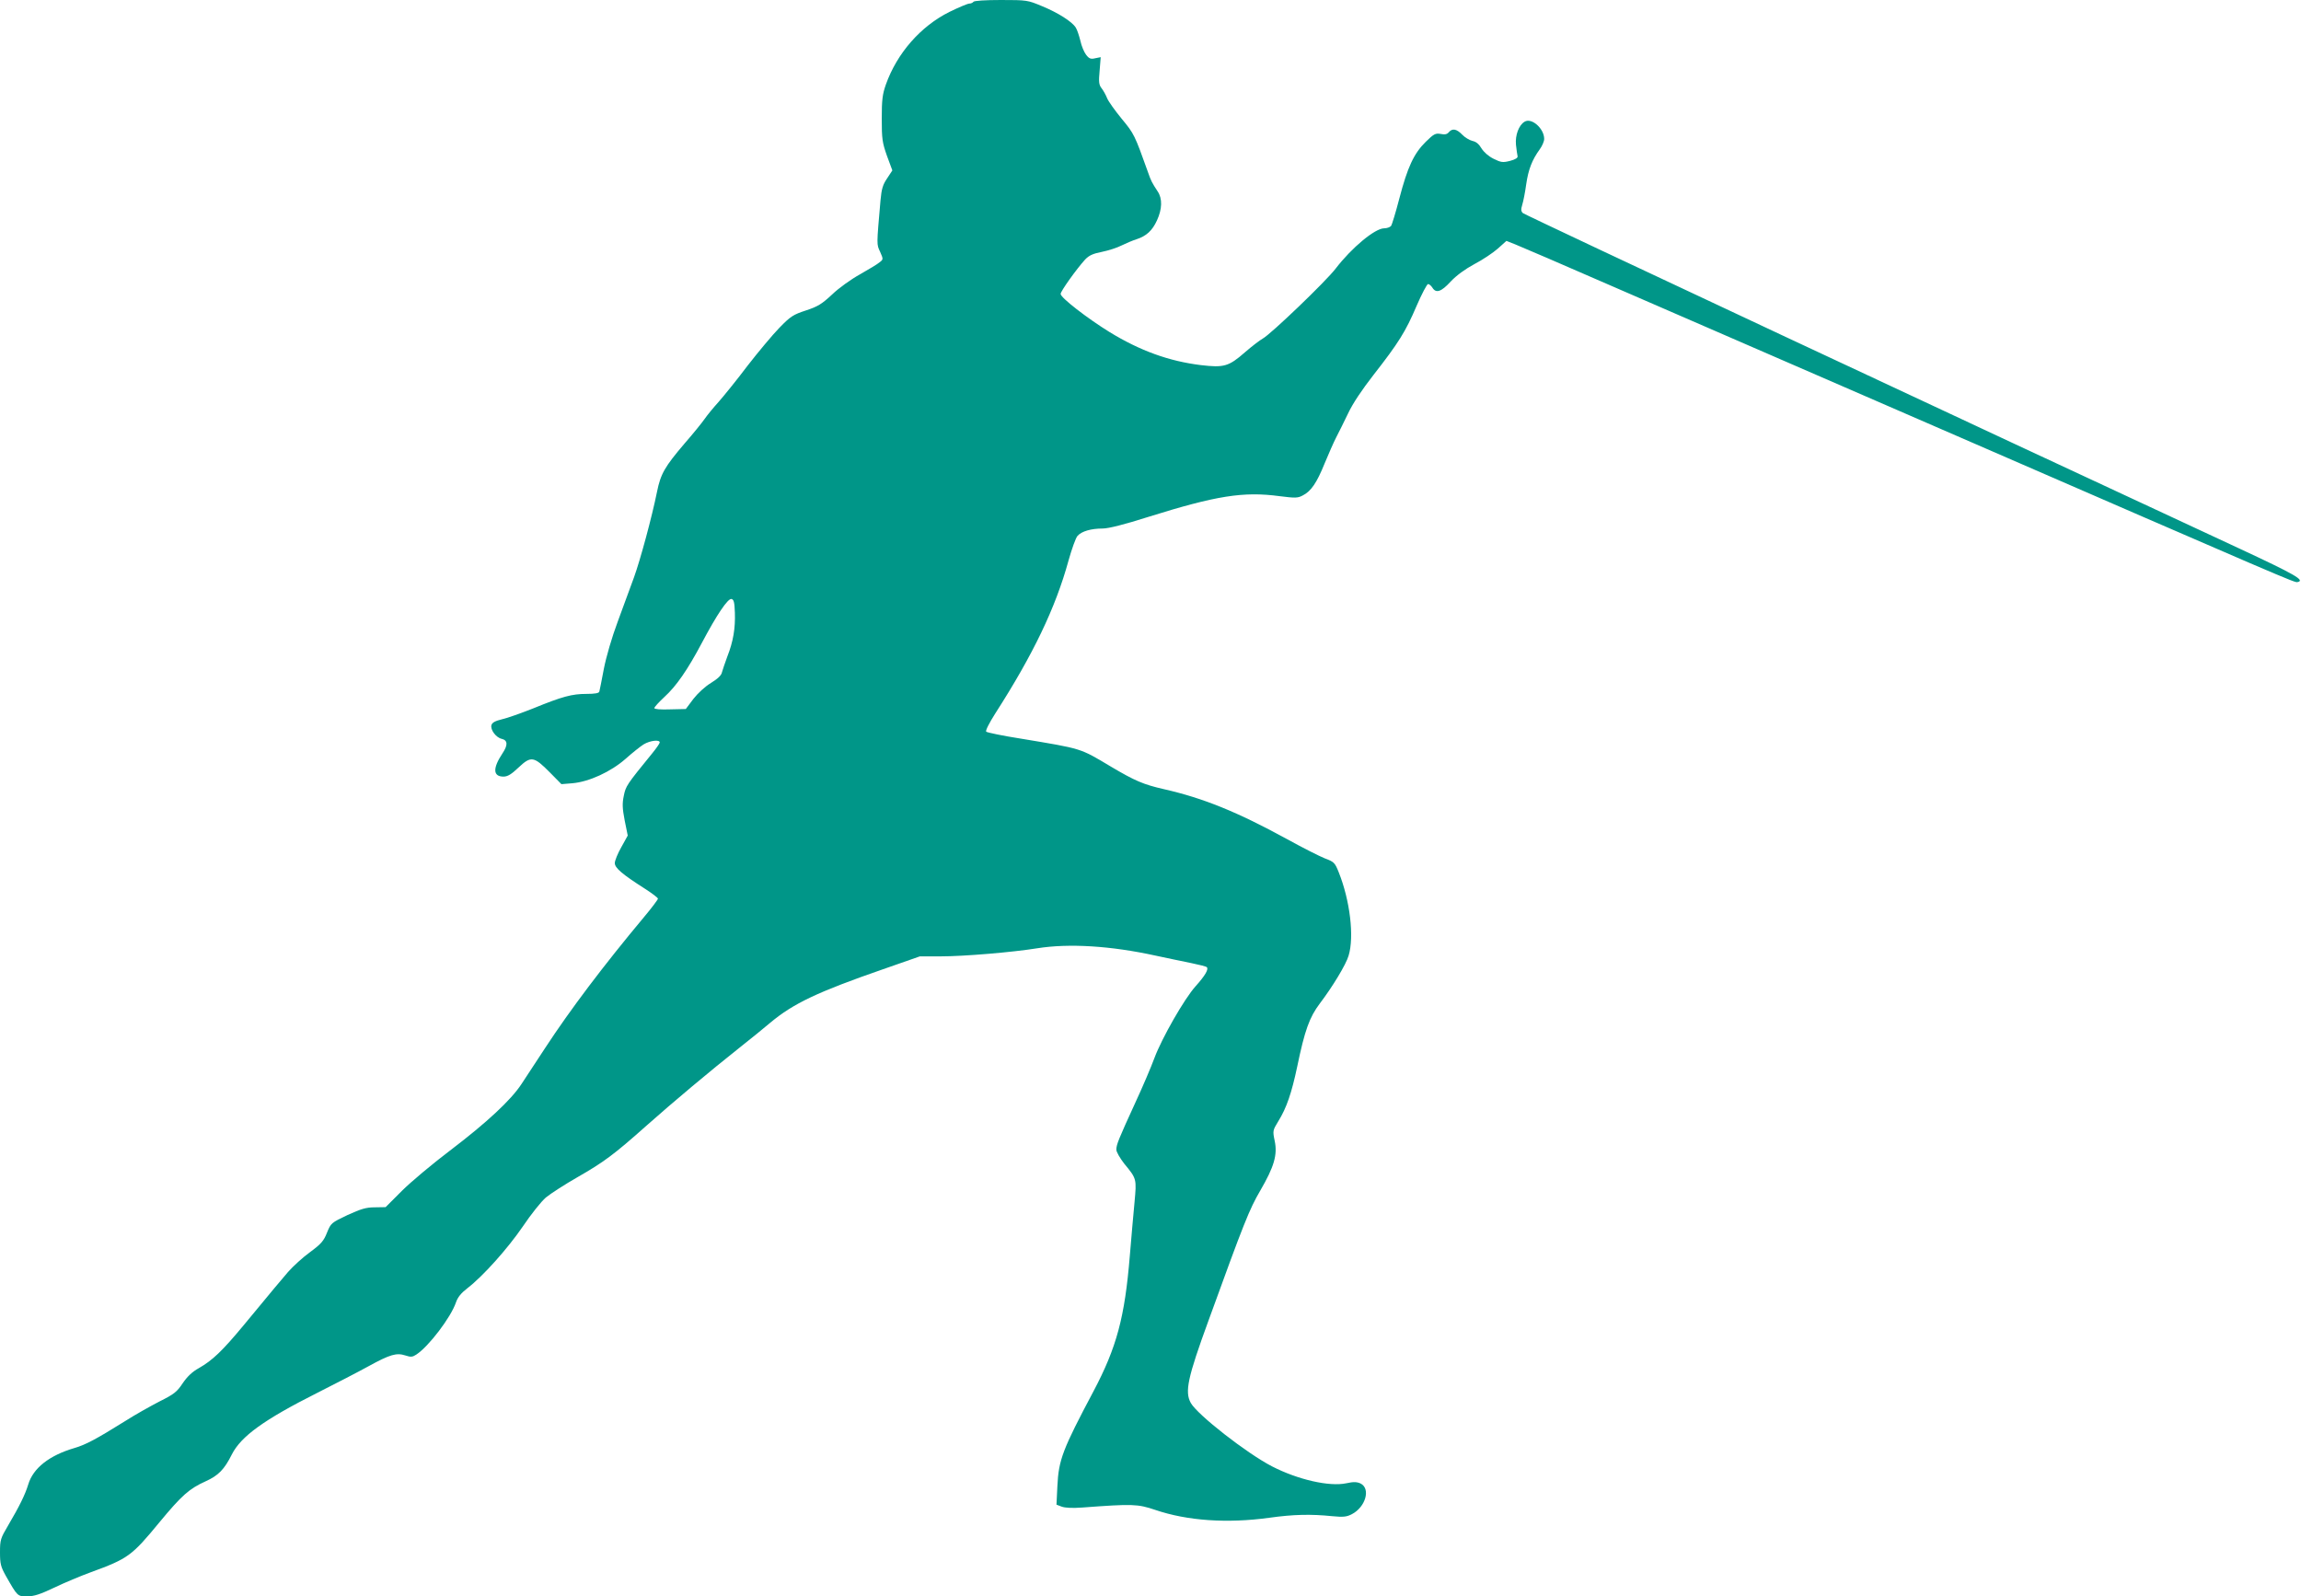
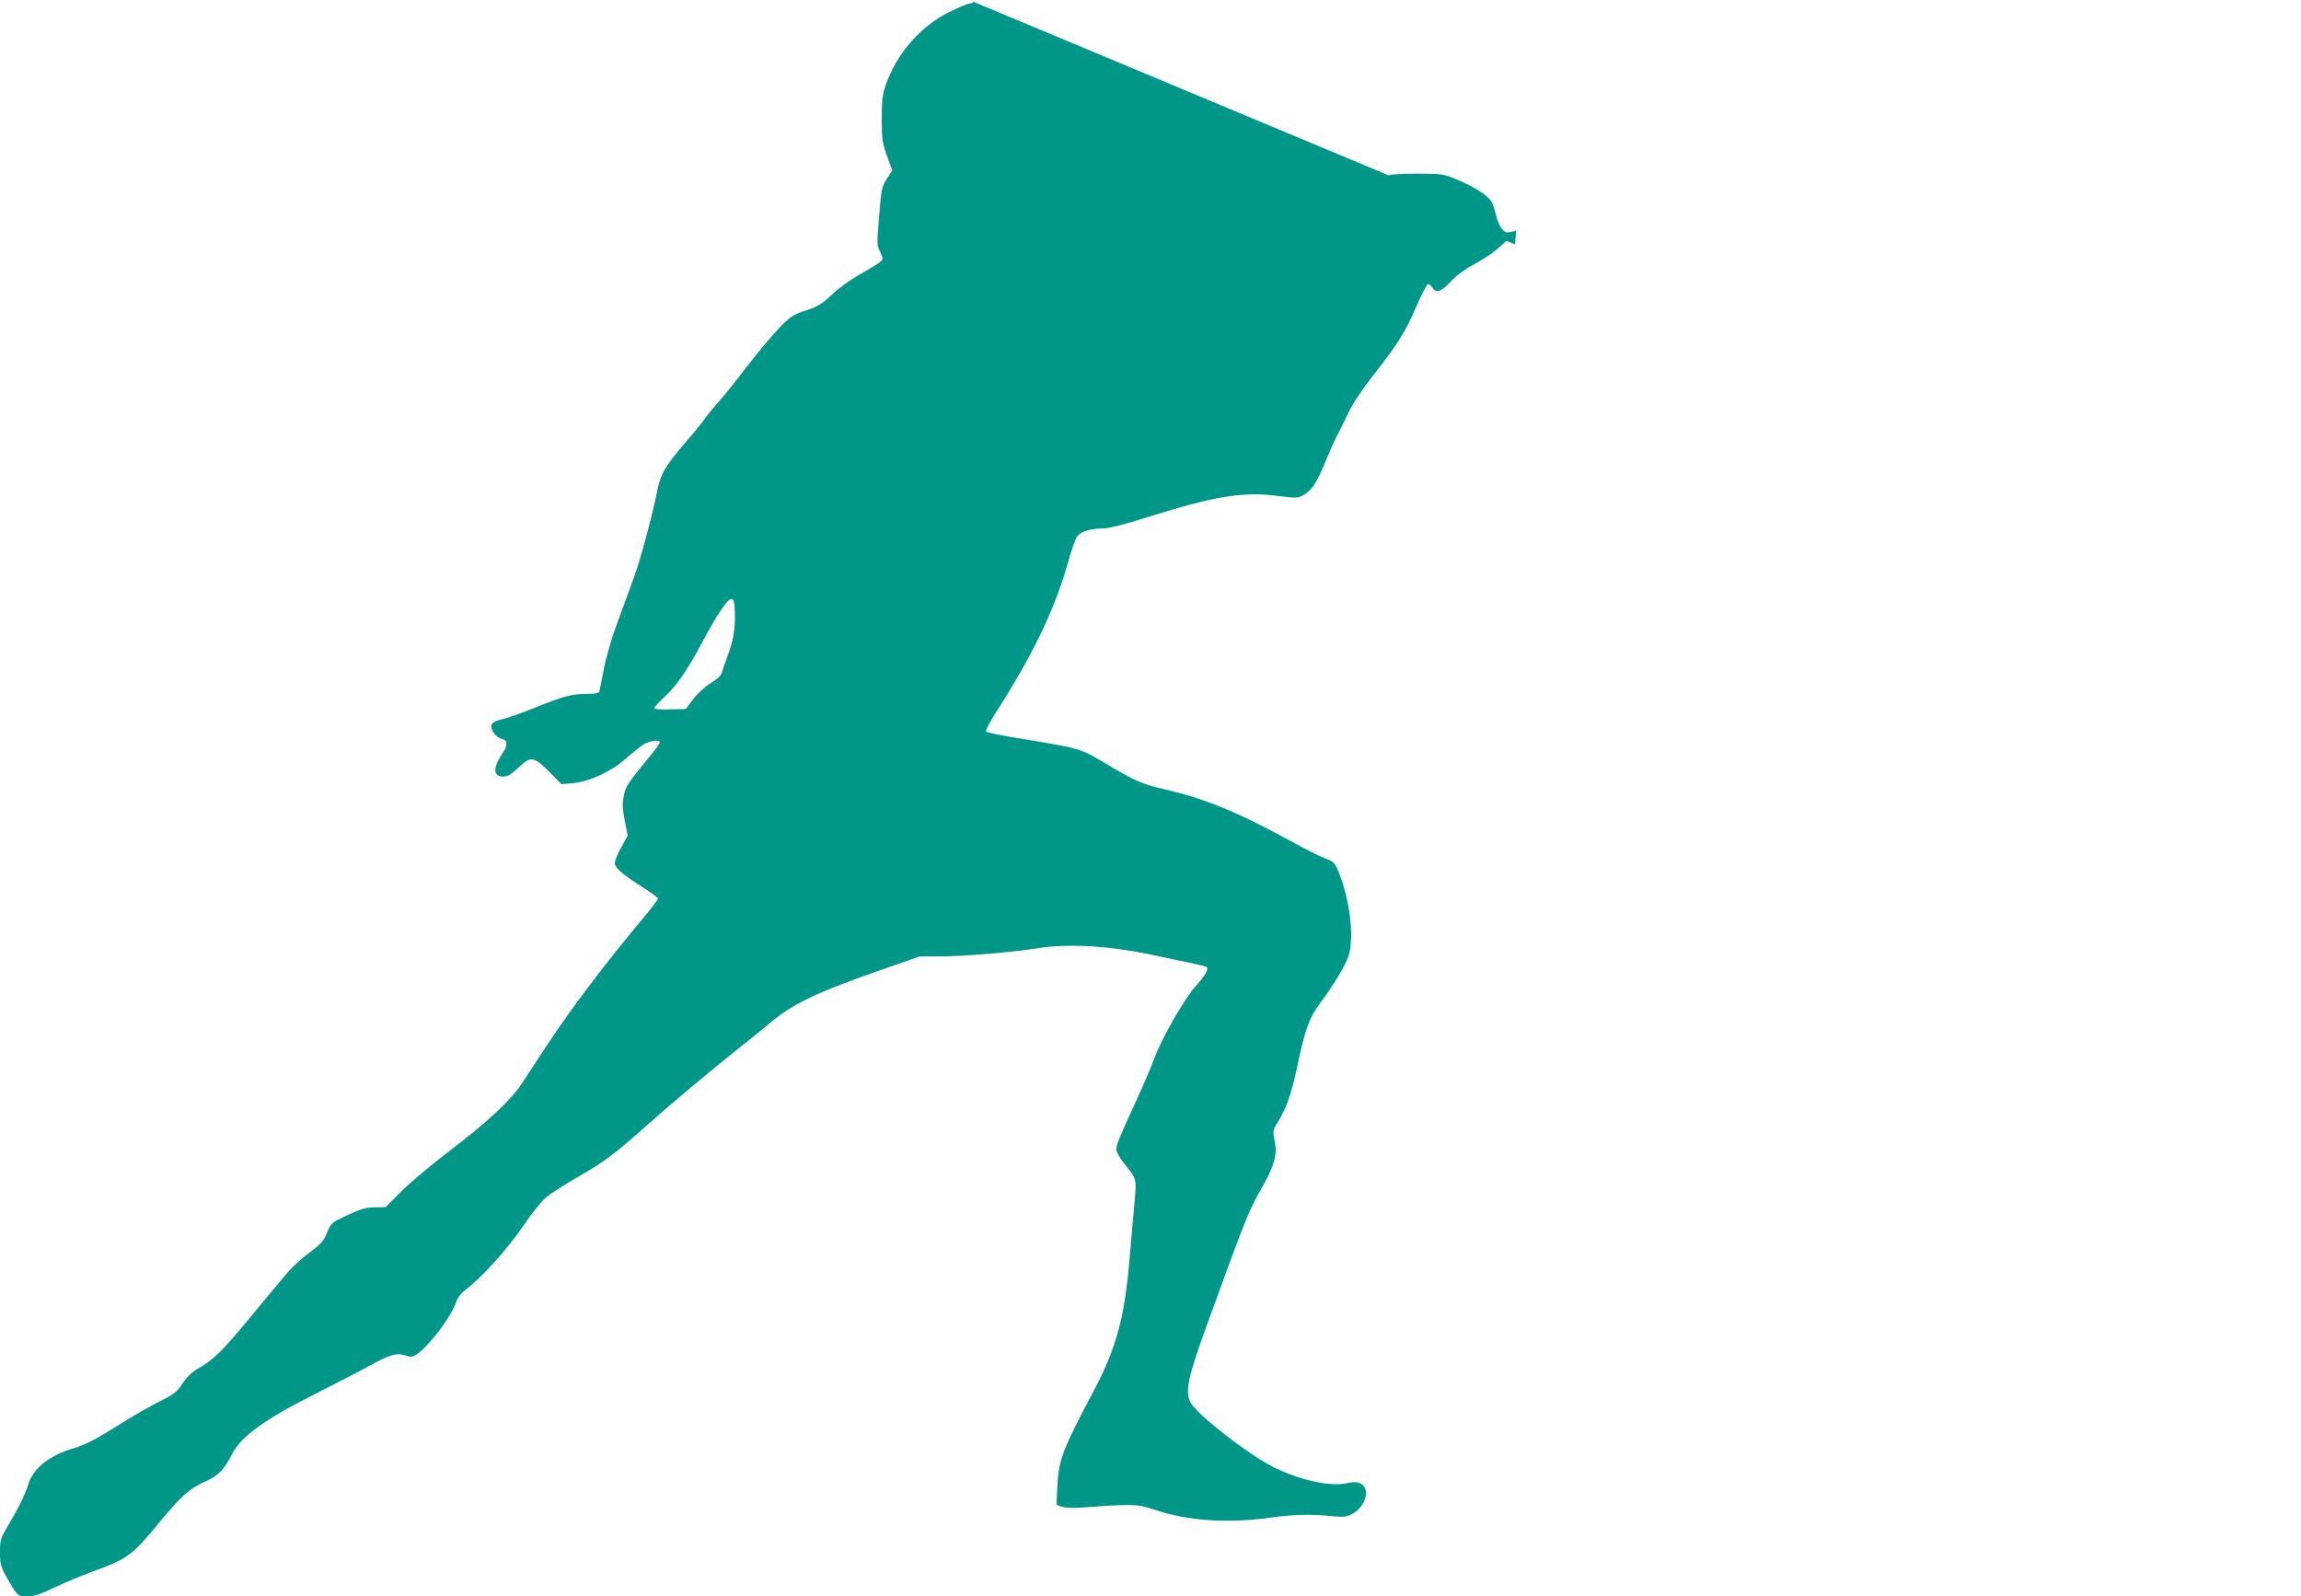
<svg xmlns="http://www.w3.org/2000/svg" version="1.0" width="1280pt" height="888pt" viewBox="0 0 1280 888" preserveAspectRatio="xMidYMid meet">
  <g transform="translate(0,888) scale(0.1,-0.1)" fill="#009688" stroke="none">
-     <path d="M5415 8870 c-3 -5 -14 -10 -23 -10 -9 0 -59 -21 -110 -46 -161 -80 -292 -230 -354 -404 -19 -54 -23 -85 -23 -190 0 -113 3 -133 29 -207 l30 -81 -29 -44 c-24 -35 -31 -58 -37 -123 -22 -252 -22 -243 -2 -286 18 -41 18 -42 -3 -58 -11 -10 -60 -39 -109 -67 -49 -27 -119 -77 -155 -112 -57 -53 -79 -67 -146 -89 -70 -23 -85 -32 -148 -97 -38 -39 -118 -135 -177 -211 -58 -77 -131 -167 -160 -200 -30 -33 -65 -76 -78 -95 -13 -19 -63 -81 -111 -136 -111 -130 -134 -170 -154 -269 -29 -143 -93 -379 -128 -476 -19 -51 -60 -162 -90 -245 -33 -88 -65 -198 -78 -265 -12 -63 -23 -120 -25 -126 -2 -9 -25 -13 -72 -13 -80 0 -133 -14 -297 -81 -66 -26 -144 -54 -172 -60 -37 -9 -55 -18 -59 -32 -8 -25 25 -70 57 -77 34 -8 35 -35 4 -81 -55 -83 -53 -129 6 -129 23 0 44 13 84 51 69 65 85 62 174 -28 l64 -65 61 5 c93 8 214 64 295 135 37 33 82 69 101 81 36 22 90 28 90 11 0 -5 -19 -33 -43 -62 -142 -174 -146 -181 -157 -235 -9 -43 -8 -69 5 -137 l17 -84 -36 -65 c-20 -35 -36 -75 -36 -88 0 -27 41 -62 168 -143 39 -25 72 -50 72 -55 0 -5 -35 -52 -78 -103 -223 -267 -409 -513 -549 -727 -53 -80 -112 -171 -132 -201 -58 -89 -194 -215 -391 -365 -102 -77 -225 -180 -275 -230 l-90 -90 -60 -1 c-49 0 -77 -9 -152 -43 -90 -43 -92 -44 -114 -98 -18 -46 -33 -63 -94 -108 -40 -29 -95 -79 -123 -111 -52 -61 -70 -82 -245 -294 -121 -146 -175 -197 -250 -240 -38 -21 -65 -47 -91 -85 -32 -48 -47 -60 -129 -101 -50 -26 -138 -75 -194 -111 -157 -98 -217 -130 -279 -148 -140 -41 -230 -112 -257 -203 -17 -56 -49 -121 -112 -228 -42 -71 -45 -80 -45 -149 0 -64 4 -80 33 -132 65 -114 64 -113 118 -113 38 0 72 11 152 49 56 27 147 65 202 85 208 76 228 91 382 278 124 150 166 187 257 228 71 32 104 66 146 150 51 100 177 192 475 342 99 50 227 116 285 148 120 66 156 76 205 60 30 -10 40 -9 61 5 69 45 192 207 220 289 10 30 29 53 64 80 86 66 223 219 308 343 45 67 103 140 129 162 27 22 106 73 176 113 145 83 202 125 384 287 144 128 355 305 518 434 61 48 137 110 170 138 128 107 263 171 626 297 l206 72 114 0 c133 0 402 23 539 45 176 28 408 14 659 -41 64 -14 152 -32 196 -41 44 -9 84 -19 88 -23 12 -11 -9 -47 -62 -106 -63 -70 -188 -289 -229 -399 -18 -49 -66 -162 -107 -250 -92 -201 -105 -232 -105 -260 0 -13 20 -47 43 -77 71 -86 70 -85 58 -217 -6 -64 -18 -197 -26 -296 -28 -342 -73 -510 -202 -754 -172 -324 -194 -381 -201 -528 l-5 -103 29 -11 c19 -7 60 -9 114 -5 281 21 308 20 406 -13 179 -61 401 -76 634 -44 135 19 233 21 350 9 63 -6 81 -4 110 11 77 40 106 143 48 171 -20 9 -38 10 -79 1 -94 -20 -269 20 -413 94 -141 73 -415 287 -452 353 -34 62 -18 139 99 459 198 546 227 618 287 721 78 134 97 200 81 277 -12 57 -11 59 20 110 46 74 74 157 105 303 42 203 68 275 126 352 70 92 146 217 160 266 32 105 8 307 -55 464 -21 53 -26 58 -77 77 -30 12 -125 60 -210 107 -276 151 -465 228 -685 278 -114 26 -161 46 -296 126 -174 104 -157 98 -499 155 -102 16 -189 34 -194 39 -5 5 16 47 51 102 210 327 335 587 407 850 18 64 40 126 50 137 23 26 76 41 140 41 32 0 120 22 255 65 377 118 528 142 729 115 87 -11 101 -11 129 4 46 23 78 70 122 179 22 53 50 117 64 144 14 26 43 86 66 133 25 54 78 133 142 215 139 178 178 240 239 383 29 67 58 122 64 122 6 0 17 -9 24 -20 20 -33 49 -24 102 34 32 34 80 69 132 97 46 24 104 63 130 86 l48 43 48 -19 c26 -10 272 -116 547 -236 275 -119 1099 -477 1830 -795 1946 -846 1958 -851 1975 -848 46 9 -12 42 -330 190 -1461 678 -3964 1850 -3979 1863 -10 10 -11 20 -3 46 6 19 16 70 22 114 12 83 33 136 75 194 14 19 25 45 25 58 0 58 -70 120 -109 96 -32 -19 -53 -75 -48 -128 3 -27 7 -56 9 -64 2 -9 -12 -18 -42 -26 -40 -10 -50 -9 -92 12 -28 14 -54 37 -67 58 -14 24 -30 37 -50 41 -16 4 -42 19 -57 35 -31 32 -55 37 -75 13 -9 -11 -22 -14 -45 -9 -29 5 -38 0 -83 -44 -66 -65 -101 -140 -147 -316 -20 -77 -41 -146 -46 -152 -6 -7 -23 -13 -38 -13 -51 0 -180 -107 -270 -224 -53 -70 -362 -366 -405 -389 -16 -9 -61 -43 -100 -77 -90 -79 -117 -86 -245 -71 -178 22 -338 80 -508 184 -123 76 -272 191 -272 212 0 15 88 138 136 191 23 24 44 33 94 43 35 7 85 23 110 36 25 12 62 28 82 34 55 18 88 48 114 105 29 63 31 121 4 161 -32 49 -37 58 -55 110 -73 204 -76 211 -145 294 -37 45 -74 97 -81 114 -7 18 -21 43 -31 56 -15 19 -17 35 -11 98 l6 75 -30 -6 c-25 -6 -34 -3 -51 19 -11 14 -26 49 -32 78 -7 28 -18 62 -26 74 -21 33 -98 82 -188 119 -79 33 -83 34 -228 34 -87 0 -149 -4 -153 -10z m-1327 -3398 c3 -87 -9 -160 -42 -244 -13 -35 -26 -74 -30 -88 -3 -17 -24 -36 -61 -59 -33 -20 -73 -57 -98 -89 l-42 -56 -88 -2 c-53 -2 -87 1 -87 7 0 6 25 33 56 62 66 60 129 151 209 302 82 155 144 247 164 243 13 -3 17 -18 19 -76z" />
+     <path d="M5415 8870 c-3 -5 -14 -10 -23 -10 -9 0 -59 -21 -110 -46 -161 -80 -292 -230 -354 -404 -19 -54 -23 -85 -23 -190 0 -113 3 -133 29 -207 l30 -81 -29 -44 c-24 -35 -31 -58 -37 -123 -22 -252 -22 -243 -2 -286 18 -41 18 -42 -3 -58 -11 -10 -60 -39 -109 -67 -49 -27 -119 -77 -155 -112 -57 -53 -79 -67 -146 -89 -70 -23 -85 -32 -148 -97 -38 -39 -118 -135 -177 -211 -58 -77 -131 -167 -160 -200 -30 -33 -65 -76 -78 -95 -13 -19 -63 -81 -111 -136 -111 -130 -134 -170 -154 -269 -29 -143 -93 -379 -128 -476 -19 -51 -60 -162 -90 -245 -33 -88 -65 -198 -78 -265 -12 -63 -23 -120 -25 -126 -2 -9 -25 -13 -72 -13 -80 0 -133 -14 -297 -81 -66 -26 -144 -54 -172 -60 -37 -9 -55 -18 -59 -32 -8 -25 25 -70 57 -77 34 -8 35 -35 4 -81 -55 -83 -53 -129 6 -129 23 0 44 13 84 51 69 65 85 62 174 -28 l64 -65 61 5 c93 8 214 64 295 135 37 33 82 69 101 81 36 22 90 28 90 11 0 -5 -19 -33 -43 -62 -142 -174 -146 -181 -157 -235 -9 -43 -8 -69 5 -137 l17 -84 -36 -65 c-20 -35 -36 -75 -36 -88 0 -27 41 -62 168 -143 39 -25 72 -50 72 -55 0 -5 -35 -52 -78 -103 -223 -267 -409 -513 -549 -727 -53 -80 -112 -171 -132 -201 -58 -89 -194 -215 -391 -365 -102 -77 -225 -180 -275 -230 l-90 -90 -60 -1 c-49 0 -77 -9 -152 -43 -90 -43 -92 -44 -114 -98 -18 -46 -33 -63 -94 -108 -40 -29 -95 -79 -123 -111 -52 -61 -70 -82 -245 -294 -121 -146 -175 -197 -250 -240 -38 -21 -65 -47 -91 -85 -32 -48 -47 -60 -129 -101 -50 -26 -138 -75 -194 -111 -157 -98 -217 -130 -279 -148 -140 -41 -230 -112 -257 -203 -17 -56 -49 -121 -112 -228 -42 -71 -45 -80 -45 -149 0 -64 4 -80 33 -132 65 -114 64 -113 118 -113 38 0 72 11 152 49 56 27 147 65 202 85 208 76 228 91 382 278 124 150 166 187 257 228 71 32 104 66 146 150 51 100 177 192 475 342 99 50 227 116 285 148 120 66 156 76 205 60 30 -10 40 -9 61 5 69 45 192 207 220 289 10 30 29 53 64 80 86 66 223 219 308 343 45 67 103 140 129 162 27 22 106 73 176 113 145 83 202 125 384 287 144 128 355 305 518 434 61 48 137 110 170 138 128 107 263 171 626 297 l206 72 114 0 c133 0 402 23 539 45 176 28 408 14 659 -41 64 -14 152 -32 196 -41 44 -9 84 -19 88 -23 12 -11 -9 -47 -62 -106 -63 -70 -188 -289 -229 -399 -18 -49 -66 -162 -107 -250 -92 -201 -105 -232 -105 -260 0 -13 20 -47 43 -77 71 -86 70 -85 58 -217 -6 -64 -18 -197 -26 -296 -28 -342 -73 -510 -202 -754 -172 -324 -194 -381 -201 -528 l-5 -103 29 -11 c19 -7 60 -9 114 -5 281 21 308 20 406 -13 179 -61 401 -76 634 -44 135 19 233 21 350 9 63 -6 81 -4 110 11 77 40 106 143 48 171 -20 9 -38 10 -79 1 -94 -20 -269 20 -413 94 -141 73 -415 287 -452 353 -34 62 -18 139 99 459 198 546 227 618 287 721 78 134 97 200 81 277 -12 57 -11 59 20 110 46 74 74 157 105 303 42 203 68 275 126 352 70 92 146 217 160 266 32 105 8 307 -55 464 -21 53 -26 58 -77 77 -30 12 -125 60 -210 107 -276 151 -465 228 -685 278 -114 26 -161 46 -296 126 -174 104 -157 98 -499 155 -102 16 -189 34 -194 39 -5 5 16 47 51 102 210 327 335 587 407 850 18 64 40 126 50 137 23 26 76 41 140 41 32 0 120 22 255 65 377 118 528 142 729 115 87 -11 101 -11 129 4 46 23 78 70 122 179 22 53 50 117 64 144 14 26 43 86 66 133 25 54 78 133 142 215 139 178 178 240 239 383 29 67 58 122 64 122 6 0 17 -9 24 -20 20 -33 49 -24 102 34 32 34 80 69 132 97 46 24 104 63 130 86 l48 43 48 -19 l6 75 -30 -6 c-25 -6 -34 -3 -51 19 -11 14 -26 49 -32 78 -7 28 -18 62 -26 74 -21 33 -98 82 -188 119 -79 33 -83 34 -228 34 -87 0 -149 -4 -153 -10z m-1327 -3398 c3 -87 -9 -160 -42 -244 -13 -35 -26 -74 -30 -88 -3 -17 -24 -36 -61 -59 -33 -20 -73 -57 -98 -89 l-42 -56 -88 -2 c-53 -2 -87 1 -87 7 0 6 25 33 56 62 66 60 129 151 209 302 82 155 144 247 164 243 13 -3 17 -18 19 -76z" />
  </g>
</svg>